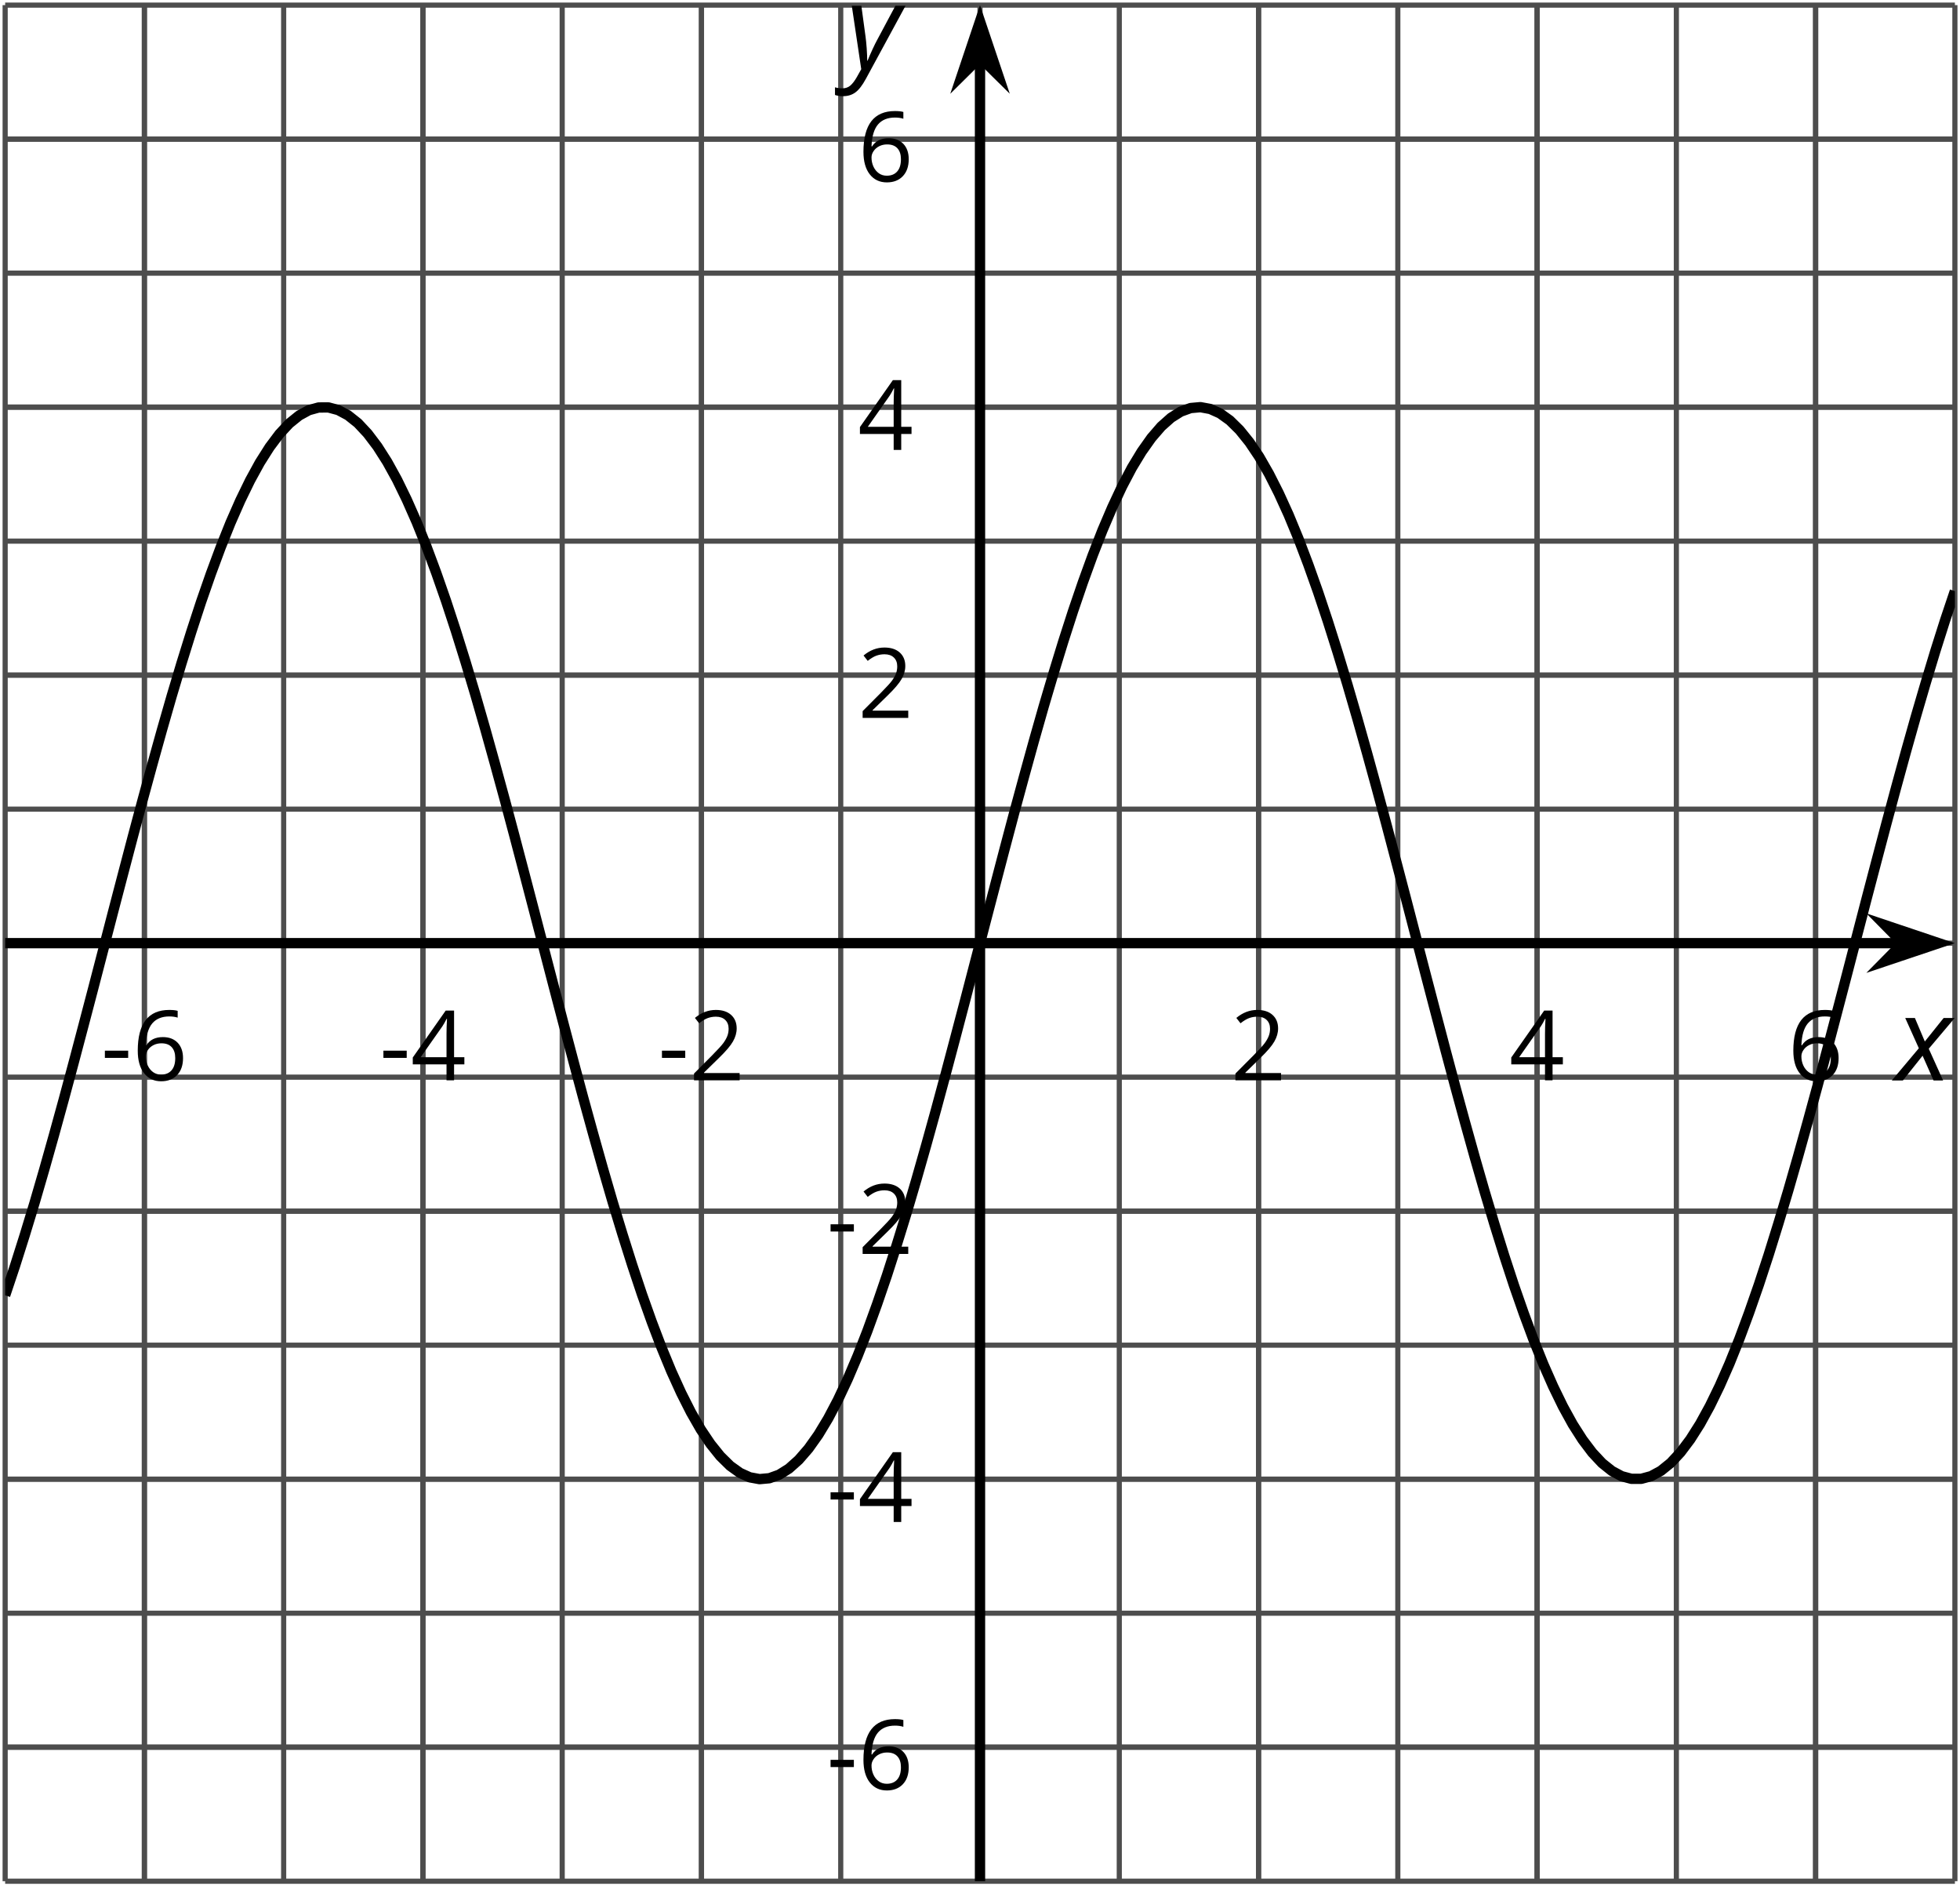
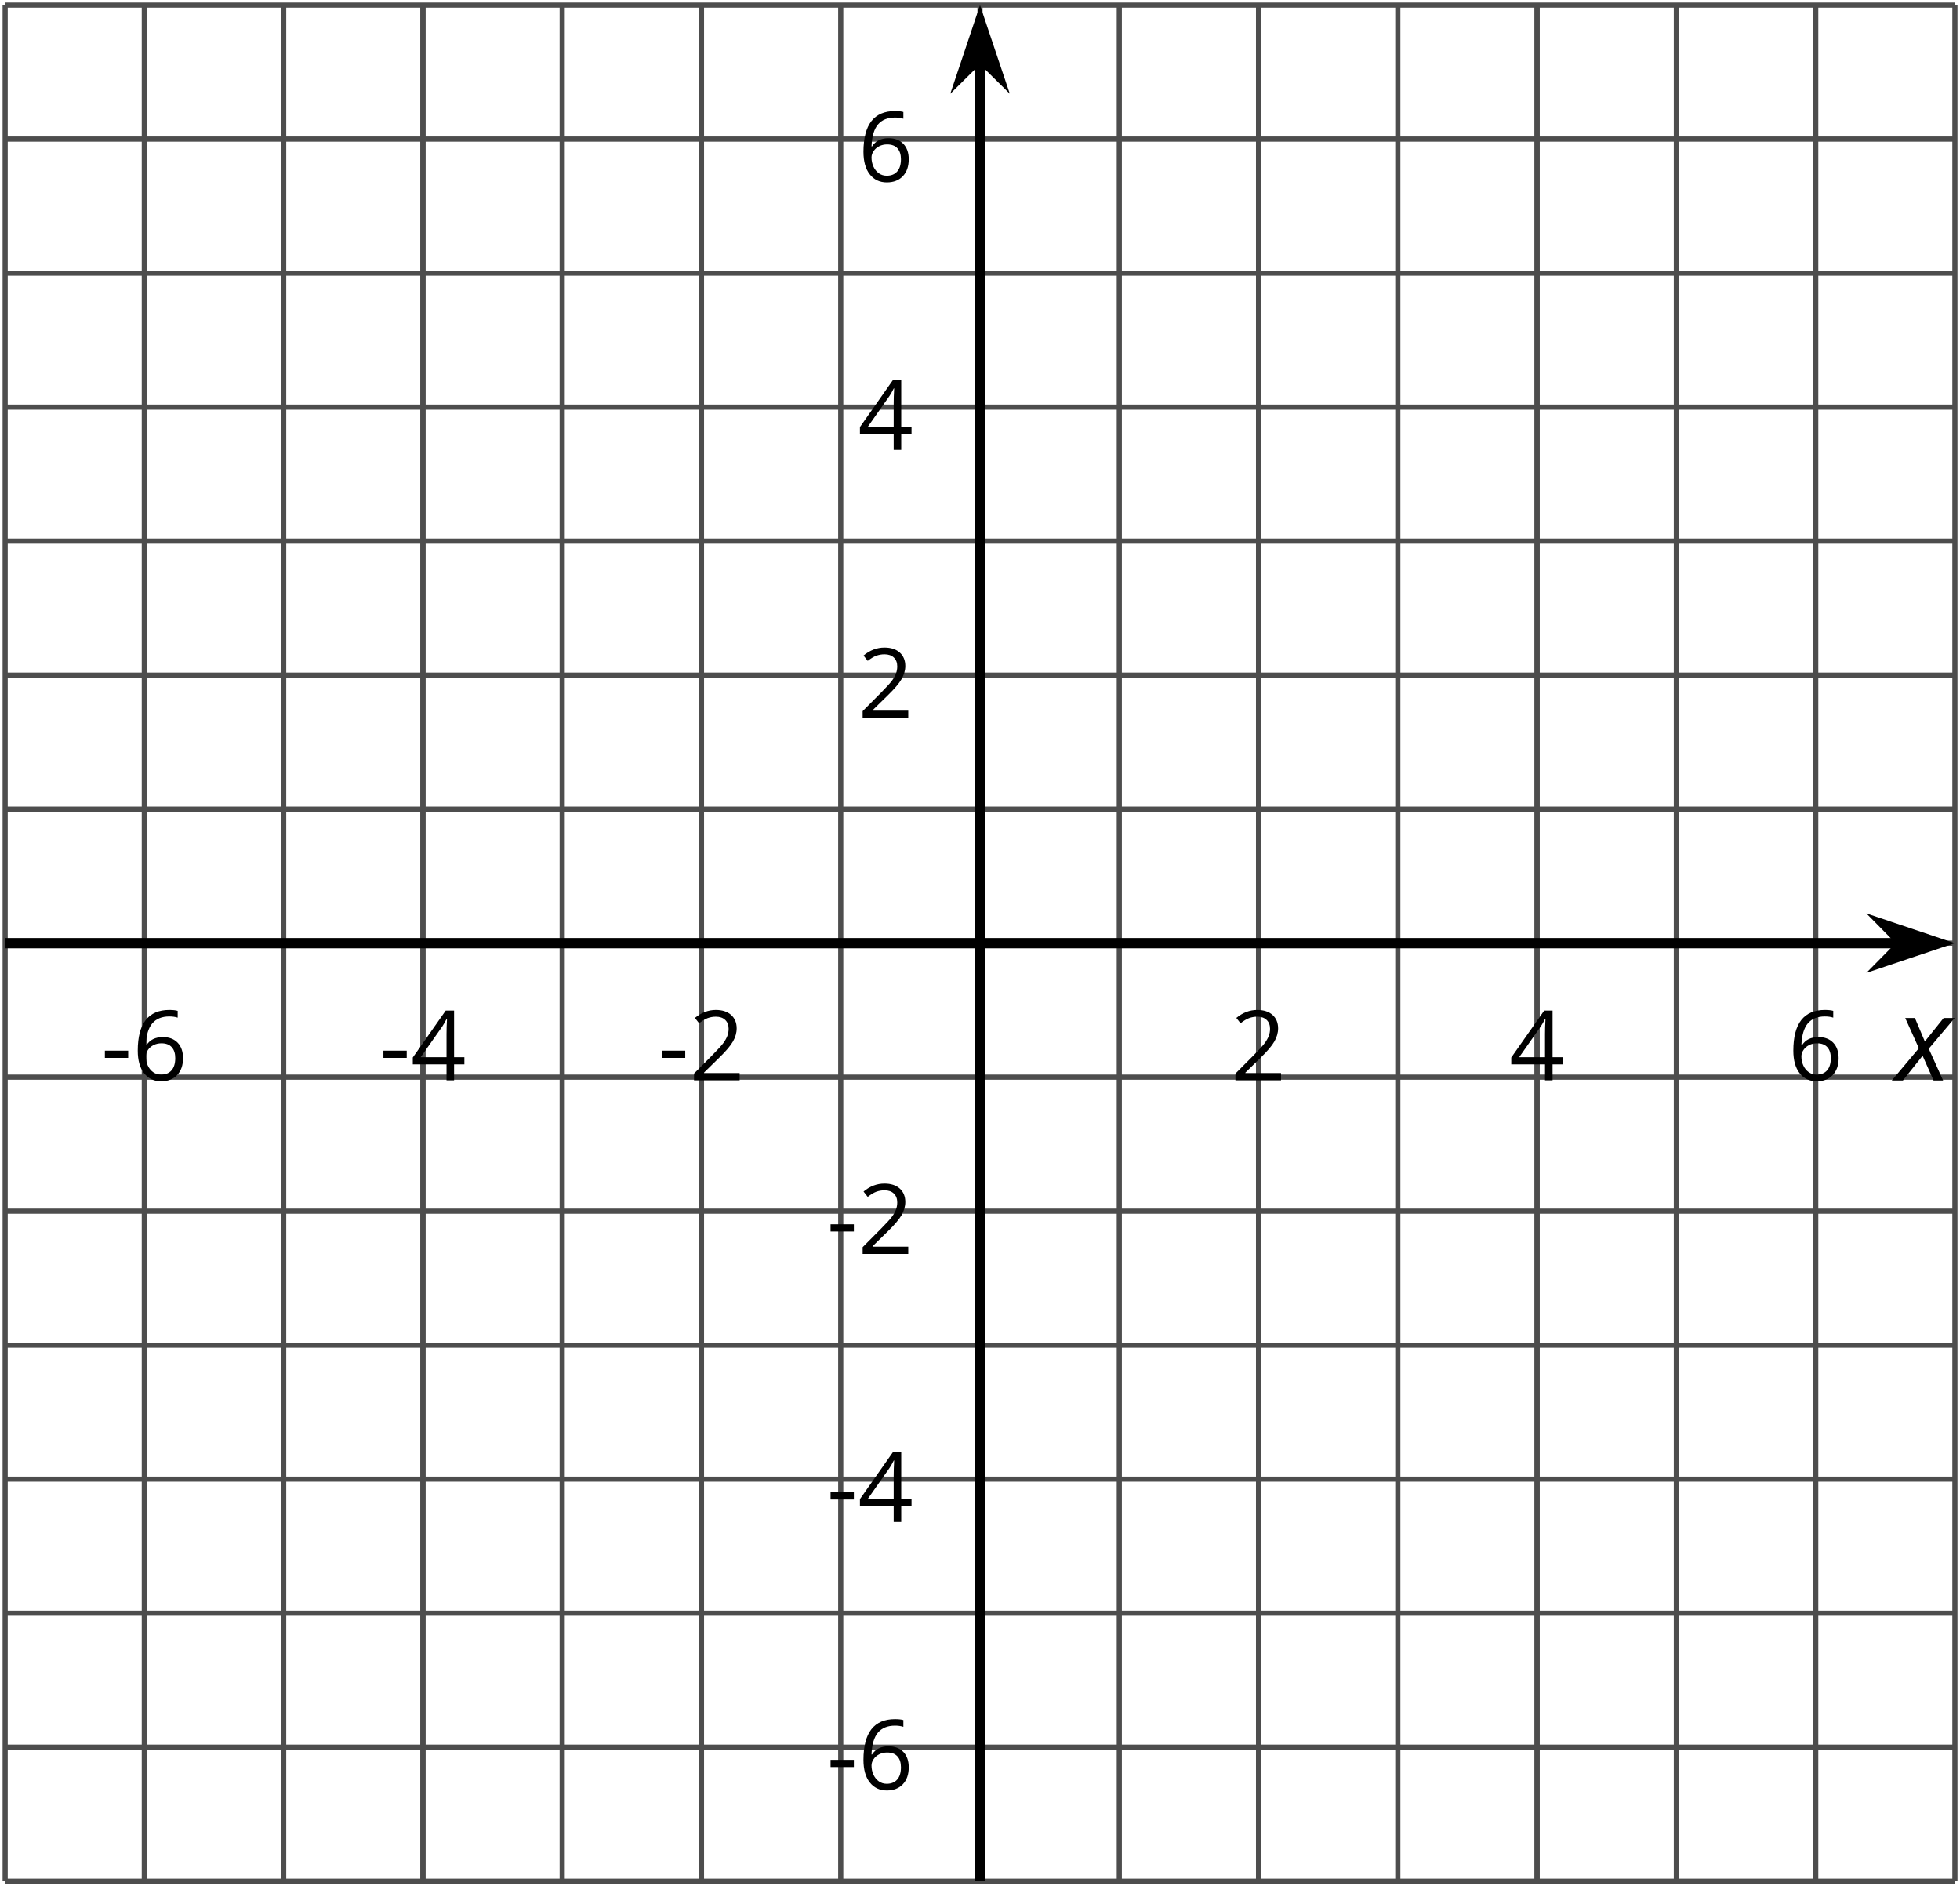
<svg xmlns="http://www.w3.org/2000/svg" xmlns:xlink="http://www.w3.org/1999/xlink" height="182.962pt" version="1.1" viewBox="-72 -72 190.155 182.962" width="190.155pt">
  <defs>
    <clipPath id="clip1">
-       <path d="M-71.5 110.465H117.66V-71.504H-71.5Z" />
-     </clipPath>
+       </clipPath>
    <path d="M2.58 -2.398L3.641 0H4.569L3.177 -3.077L5.691 -6.055H4.619L2.796 -3.779L1.834 -6.055H0.895L2.215 -3.122L-0.409 0H0.669L2.58 -2.398Z" id="g4-88" />
-     <path d="M0.541 -6.055L1.459 0.099L1.039 0.851C0.834 1.215 0.624 1.492 0.409 1.68C0.199 1.862 -0.061 1.956 -0.365 1.956C-0.613 1.956 -0.856 1.923 -1.088 1.856V2.602C-0.84 2.68 -0.58 2.718 -0.315 2.718C0.155 2.718 0.558 2.597 0.895 2.348S1.569 1.663 1.912 1.028L5.757 -6.055H4.774L2.978 -2.691C2.884 -2.53 2.746 -2.243 2.553 -1.829S2.199 -1.044 2.072 -0.724H2.039C2.039 -1.028 2.022 -1.425 1.989 -1.923C1.95 -2.414 1.917 -2.79 1.878 -3.044L1.47 -6.055H0.541Z" id="g4-89" />
    <path d="M0.387 -2.178H2.647V-2.878H0.387V-2.178Z" id="g6-13" />
    <path d="M4.885 0V-0.709H1.423V-0.746L2.896 -2.187C3.554 -2.827 4.001 -3.352 4.24 -3.771S4.599 -4.609 4.599 -5.037C4.599 -5.585 4.42 -6.018 4.061 -6.344C3.702 -6.667 3.204 -6.828 2.574 -6.828C1.842 -6.828 1.169 -6.57 0.548 -6.054L0.953 -5.534C1.262 -5.778 1.538 -5.944 1.786 -6.036C2.04 -6.128 2.302 -6.174 2.583 -6.174C2.97 -6.174 3.273 -6.068 3.49 -5.856C3.706 -5.649 3.817 -5.364 3.817 -5.005C3.817 -4.751 3.775 -4.512 3.688 -4.291S3.471 -3.844 3.301 -3.61S2.772 -2.988 2.233 -2.44L0.46 -0.658V0H4.885Z" id="g6-18" />
    <path d="M5.203 -1.547V-2.242H4.204V-6.768H3.393L0.198 -2.215V-1.547H3.471V0H4.204V-1.547H5.203ZM3.471 -2.242H0.962L3.066 -5.235C3.195 -5.428 3.333 -5.672 3.481 -5.967H3.518C3.485 -5.414 3.471 -4.917 3.471 -4.48V-2.242Z" id="g6-20" />
    <path d="M0.539 -2.878C0.539 -1.943 0.741 -1.215 1.151 -0.691C1.561 -0.17 2.113 0.092 2.808 0.092C3.458 0.092 3.978 -0.11 4.355 -0.506C4.742 -0.912 4.931 -1.459 4.931 -2.159C4.931 -2.785 4.756 -3.283 4.411 -3.646C4.061 -4.01 3.582 -4.194 2.979 -4.194C2.247 -4.194 1.713 -3.932 1.377 -3.402H1.321C1.358 -4.365 1.565 -5.074 1.948 -5.525C2.33 -5.971 2.878 -6.197 3.6 -6.197C3.904 -6.197 4.176 -6.16 4.411 -6.082V-6.74C4.213 -6.8 3.936 -6.828 3.591 -6.828C2.583 -6.828 1.823 -6.501 1.308 -5.847C0.797 -5.189 0.539 -4.199 0.539 -2.878ZM2.799 -0.557C2.509 -0.557 2.251 -0.635 2.026 -0.797C1.805 -0.958 1.63 -1.174 1.506 -1.446S1.321 -2.012 1.321 -2.33C1.321 -2.546 1.39 -2.753 1.529 -2.951C1.662 -3.149 1.846 -3.306 2.076 -3.421S2.56 -3.591 2.836 -3.591C3.283 -3.591 3.614 -3.462 3.84 -3.209S4.176 -2.606 4.176 -2.159C4.176 -1.639 4.056 -1.243 3.812 -0.967C3.573 -0.695 3.237 -0.557 2.799 -0.557Z" id="g6-22" />
  </defs>
  <g id="page1">
    <path d="M-71.5 110.465V-71.504M-57.992 110.465V-71.504M-44.48 110.465V-71.504M-30.969 110.465V-71.504M-17.457 110.465V-71.504M-3.945 110.465V-71.504M9.566 110.465V-71.504M23.078 110.465V-71.504M36.59 110.465V-71.504M50.101 110.465V-71.504M63.613 110.465V-71.504M77.125 110.465V-71.504M90.637 110.465V-71.504M104.148 110.465V-71.504M117.66 110.465V-71.504" fill="none" stroke="#4d4d4d" stroke-linejoin="bevel" stroke-miterlimit="10.037" stroke-width="0.5" />
    <path d="M-57.992 110.465V-71.504M-30.969 110.465V-71.504M-3.945 110.465V-71.504M50.101 110.465V-71.504M77.125 110.465V-71.504M104.148 110.465V-71.504" fill="none" stroke="#4d4d4d" stroke-linejoin="bevel" stroke-miterlimit="10.037" stroke-width="0.5" />
    <path d="M-71.5 110.465H117.66M-71.5 97.465H117.66M-71.5 84.469H117.66M-71.5 71.469H117.66M-71.5 58.472H117.66M-71.5 45.476H117.66M-71.5 32.476H117.66M-71.5 19.48H117.66M-71.5 6.48H117.66M-71.5 -6.516H117.66M-71.5 -19.516H117.66M-71.5 -32.512H117.66M-71.5 -45.508H117.66M-71.5 -58.508H117.66M-71.5 -71.504H117.66" fill="none" stroke="#4d4d4d" stroke-linejoin="bevel" stroke-miterlimit="10.037" stroke-width="0.5" />
-     <path d="M-71.5 97.465H117.66M-71.5 71.469H117.66M-71.5 45.476H117.66M-71.5 -6.516H117.66M-71.5 -32.512H117.66M-71.5 -58.508H117.66" fill="none" stroke="#4d4d4d" stroke-linejoin="bevel" stroke-miterlimit="10.037" stroke-width="0.5" />
    <path d="M-71.5 19.48H112.367" fill="none" stroke="#000000" stroke-linejoin="bevel" stroke-miterlimit="10.037" stroke-width="1" />
    <path d="M116.086 19.48L110.894 17.734L112.613 19.48L110.894 21.223Z" />
    <path d="M116.086 19.48L110.894 17.734L112.613 19.48L110.894 21.223Z" fill="none" stroke="#000000" stroke-miterlimit="10.037" stroke-width="1" />
    <path d="M23.078 110.465V-66.211" fill="none" stroke="#000000" stroke-linejoin="bevel" stroke-miterlimit="10.037" stroke-width="1" />
    <path d="M23.078 -69.93L21.336 -64.738L23.078 -66.461L24.824 -64.738Z" />
    <path d="M23.078 -69.93L21.336 -64.738L23.078 -66.461L24.824 -64.738Z" fill="none" stroke="#000000" stroke-miterlimit="10.037" stroke-width="1" />
    <g transform="matrix(1 0 0 1 8.792 -77.18)">
      <use x="-71.004" xlink:href="#g6-13" y="109.965" />
      <use x="-67.966" xlink:href="#g6-22" y="109.965" />
    </g>
    <g transform="matrix(1 0 0 1 35.815 -77.18)">
      <use x="-71.004" xlink:href="#g6-13" y="109.965" />
      <use x="-67.966" xlink:href="#g6-20" y="109.965" />
    </g>
    <g transform="matrix(1 0 0 1 62.838 -77.18)">
      <use x="-71.004" xlink:href="#g6-13" y="109.965" />
      <use x="-67.966" xlink:href="#g6-18" y="109.965" />
    </g>
    <g transform="matrix(1 0 0 1 118.403 -77.18)">
      <use x="-71.004" xlink:href="#g6-18" y="109.965" />
    </g>
    <g transform="matrix(1 0 0 1 145.426 -77.18)">
      <use x="-71.004" xlink:href="#g6-20" y="109.965" />
    </g>
    <g transform="matrix(1 0 0 1 172.45 -77.18)">
      <use x="-71.004" xlink:href="#g6-22" y="109.965" />
    </g>
    <g transform="matrix(1 0 0 1 79.197 -8.394)">
      <use x="-71.004" xlink:href="#g6-13" y="109.965" />
      <use x="-67.966" xlink:href="#g6-22" y="109.965" />
    </g>
    <g transform="matrix(1 0 0 1 79.197 -34.344)">
      <use x="-71.004" xlink:href="#g6-13" y="109.965" />
      <use x="-67.966" xlink:href="#g6-20" y="109.965" />
    </g>
    <g transform="matrix(1 0 0 1 79.197 -60.34)">
      <use x="-71.004" xlink:href="#g6-13" y="109.965" />
      <use x="-67.966" xlink:href="#g6-18" y="109.965" />
    </g>
    <g transform="matrix(1 0 0 1 82.235 -112.331)">
      <use x="-71.004" xlink:href="#g6-18" y="109.965" />
    </g>
    <g transform="matrix(1 0 0 1 82.235 -138.326)">
      <use x="-71.004" xlink:href="#g6-20" y="109.965" />
    </g>
    <g transform="matrix(1 0 0 1 82.235 -164.366)">
      <use x="-71.004" xlink:href="#g6-22" y="109.965" />
    </g>
    <path clip-path="url(#clip1)" d="M-71.5 53.637L-70.551 50.797L-69.602 47.801L-68.648 44.668L-67.699 41.406L-66.75 38.039L-65.797 34.578L-64.848 31.047L-63.898 27.453L-62.945 23.824L-61.996 20.172L-61.047 16.515L-60.094 12.875L-59.145 9.265L-58.195 5.711L-57.242 2.219L-56.293 -1.184L-55.344 -4.488L-54.391 -7.672L-53.441 -10.719L-52.492 -13.621L-51.539 -16.356L-50.59 -18.914L-49.641 -21.285L-48.688 -23.453L-47.738 -25.406L-46.789 -27.137L-45.836 -28.641L-44.887 -29.906L-43.938 -30.926L-42.984 -31.695L-42.035 -32.215L-41.086 -32.477L-40.133 -32.481L-39.184 -32.227L-38.234 -31.719L-37.281 -30.961L-36.332 -29.945L-35.383 -28.692L-34.43 -27.195L-33.48 -25.473L-32.531 -23.524L-31.578 -21.363L-30.629 -19L-29.68 -16.449L-28.727 -13.719L-27.777 -10.824L-26.828 -7.781L-25.875 -4.602L-24.926 -1.305L-23.977 2.098L-23.023 5.586L-22.074 9.14L-21.125 12.746L-20.172 16.387L-19.223 20.043L-18.273 23.695L-17.32 27.328L-16.371 30.918L-15.422 34.457L-14.469 37.918L-13.52 41.289L-12.57 44.555L-11.617 47.691L-10.668 50.691L-9.719 53.539L-8.766 56.215L-7.816 58.711L-6.867 61.012L-5.914 63.105L-4.965 64.984L-4.016 66.641L-3.062 68.062L-2.113 69.242L-1.164 70.176L-0.211 70.859L0.738 71.289L1.688 71.465L2.641 71.379L3.59 71.039L4.539 70.445L5.492 69.594L6.441 68.5L7.391 67.164L8.344 65.586L9.293 63.785L10.242 61.766L11.195 59.531L12.145 57.105L13.094 54.488L14.047 51.703L14.996 48.754L15.949 45.664L16.898 42.441L17.848 39.105L18.801 35.672L19.75 32.16L20.699 28.586L21.652 24.965L22.602 21.316L23.551 17.66L24.504 14.015L25.453 10.394L26.402 6.816L27.355 3.305L28.305 -0.129L29.254 -3.465L30.207 -6.688L31.156 -9.781L32.105 -12.727L33.058 -15.516L34.008 -18.133L34.957 -20.563L35.91 -22.793L36.859 -24.817L37.808 -26.621L38.762 -28.195L39.711 -29.535L40.66 -30.633L41.613 -31.481L42.562 -32.078L43.512 -32.422L44.465 -32.508L45.414 -32.332L46.363 -31.906L47.316 -31.223L48.265 -30.289L49.215 -29.11L50.168 -27.692L51.117 -26.035L52.066 -24.16L53.019 -22.067L53.969 -19.766L54.918 -17.27L55.871 -14.594L56.82 -11.75L57.769 -8.75L58.722 -5.613L59.672 -2.348L60.621 1.019L61.574 4.484L62.523 8.019L63.472 11.613L64.426 15.246L65.375 18.898L66.324 22.551L67.277 26.191L68.226 29.801L69.176 33.355L70.129 36.844L71.078 40.246L72.027 43.543L72.98 46.722L73.93 49.769L74.879 52.664L75.832 55.394L76.781 57.949L77.73 60.312L78.683 62.472L79.633 64.422L80.582 66.148L81.535 67.641L82.484 68.898L83.433 69.914L84.387 70.676L85.336 71.183L86.285 71.437L87.238 71.433L88.187 71.176L89.137 70.66L90.09 69.891L91.039 68.871L91.988 67.609L92.941 66.105L93.89 64.375L94.84 62.422L95.793 60.254L96.742 57.887L97.691 55.328L98.644 52.594L99.594 49.695L100.543 46.644L101.496 43.461L102.445 40.16L103.394 36.758L104.347 33.269L105.297 29.711L106.246 26.101L107.199 22.461L108.148 18.805L109.097 15.152L110.051 11.523L111 7.933L111.953 4.398L112.902 0.937L113.851 -2.43L114.805 -5.692L115.754 -8.828L116.703 -11.824L117.656 -14.664" fill="none" stroke="#000000" stroke-linejoin="bevel" stroke-miterlimit="10.037" stroke-width="1" />
    <g transform="matrix(1 0 0 1 182.951 -77.169)">
      <use x="-71.004" xlink:href="#g4-88" y="109.965" />
    </g>
    <g transform="matrix(1 0 0 1 81.101 -175.353)">
      <use x="-71.004" xlink:href="#g4-89" y="109.965" />
    </g>
  </g>
</svg>